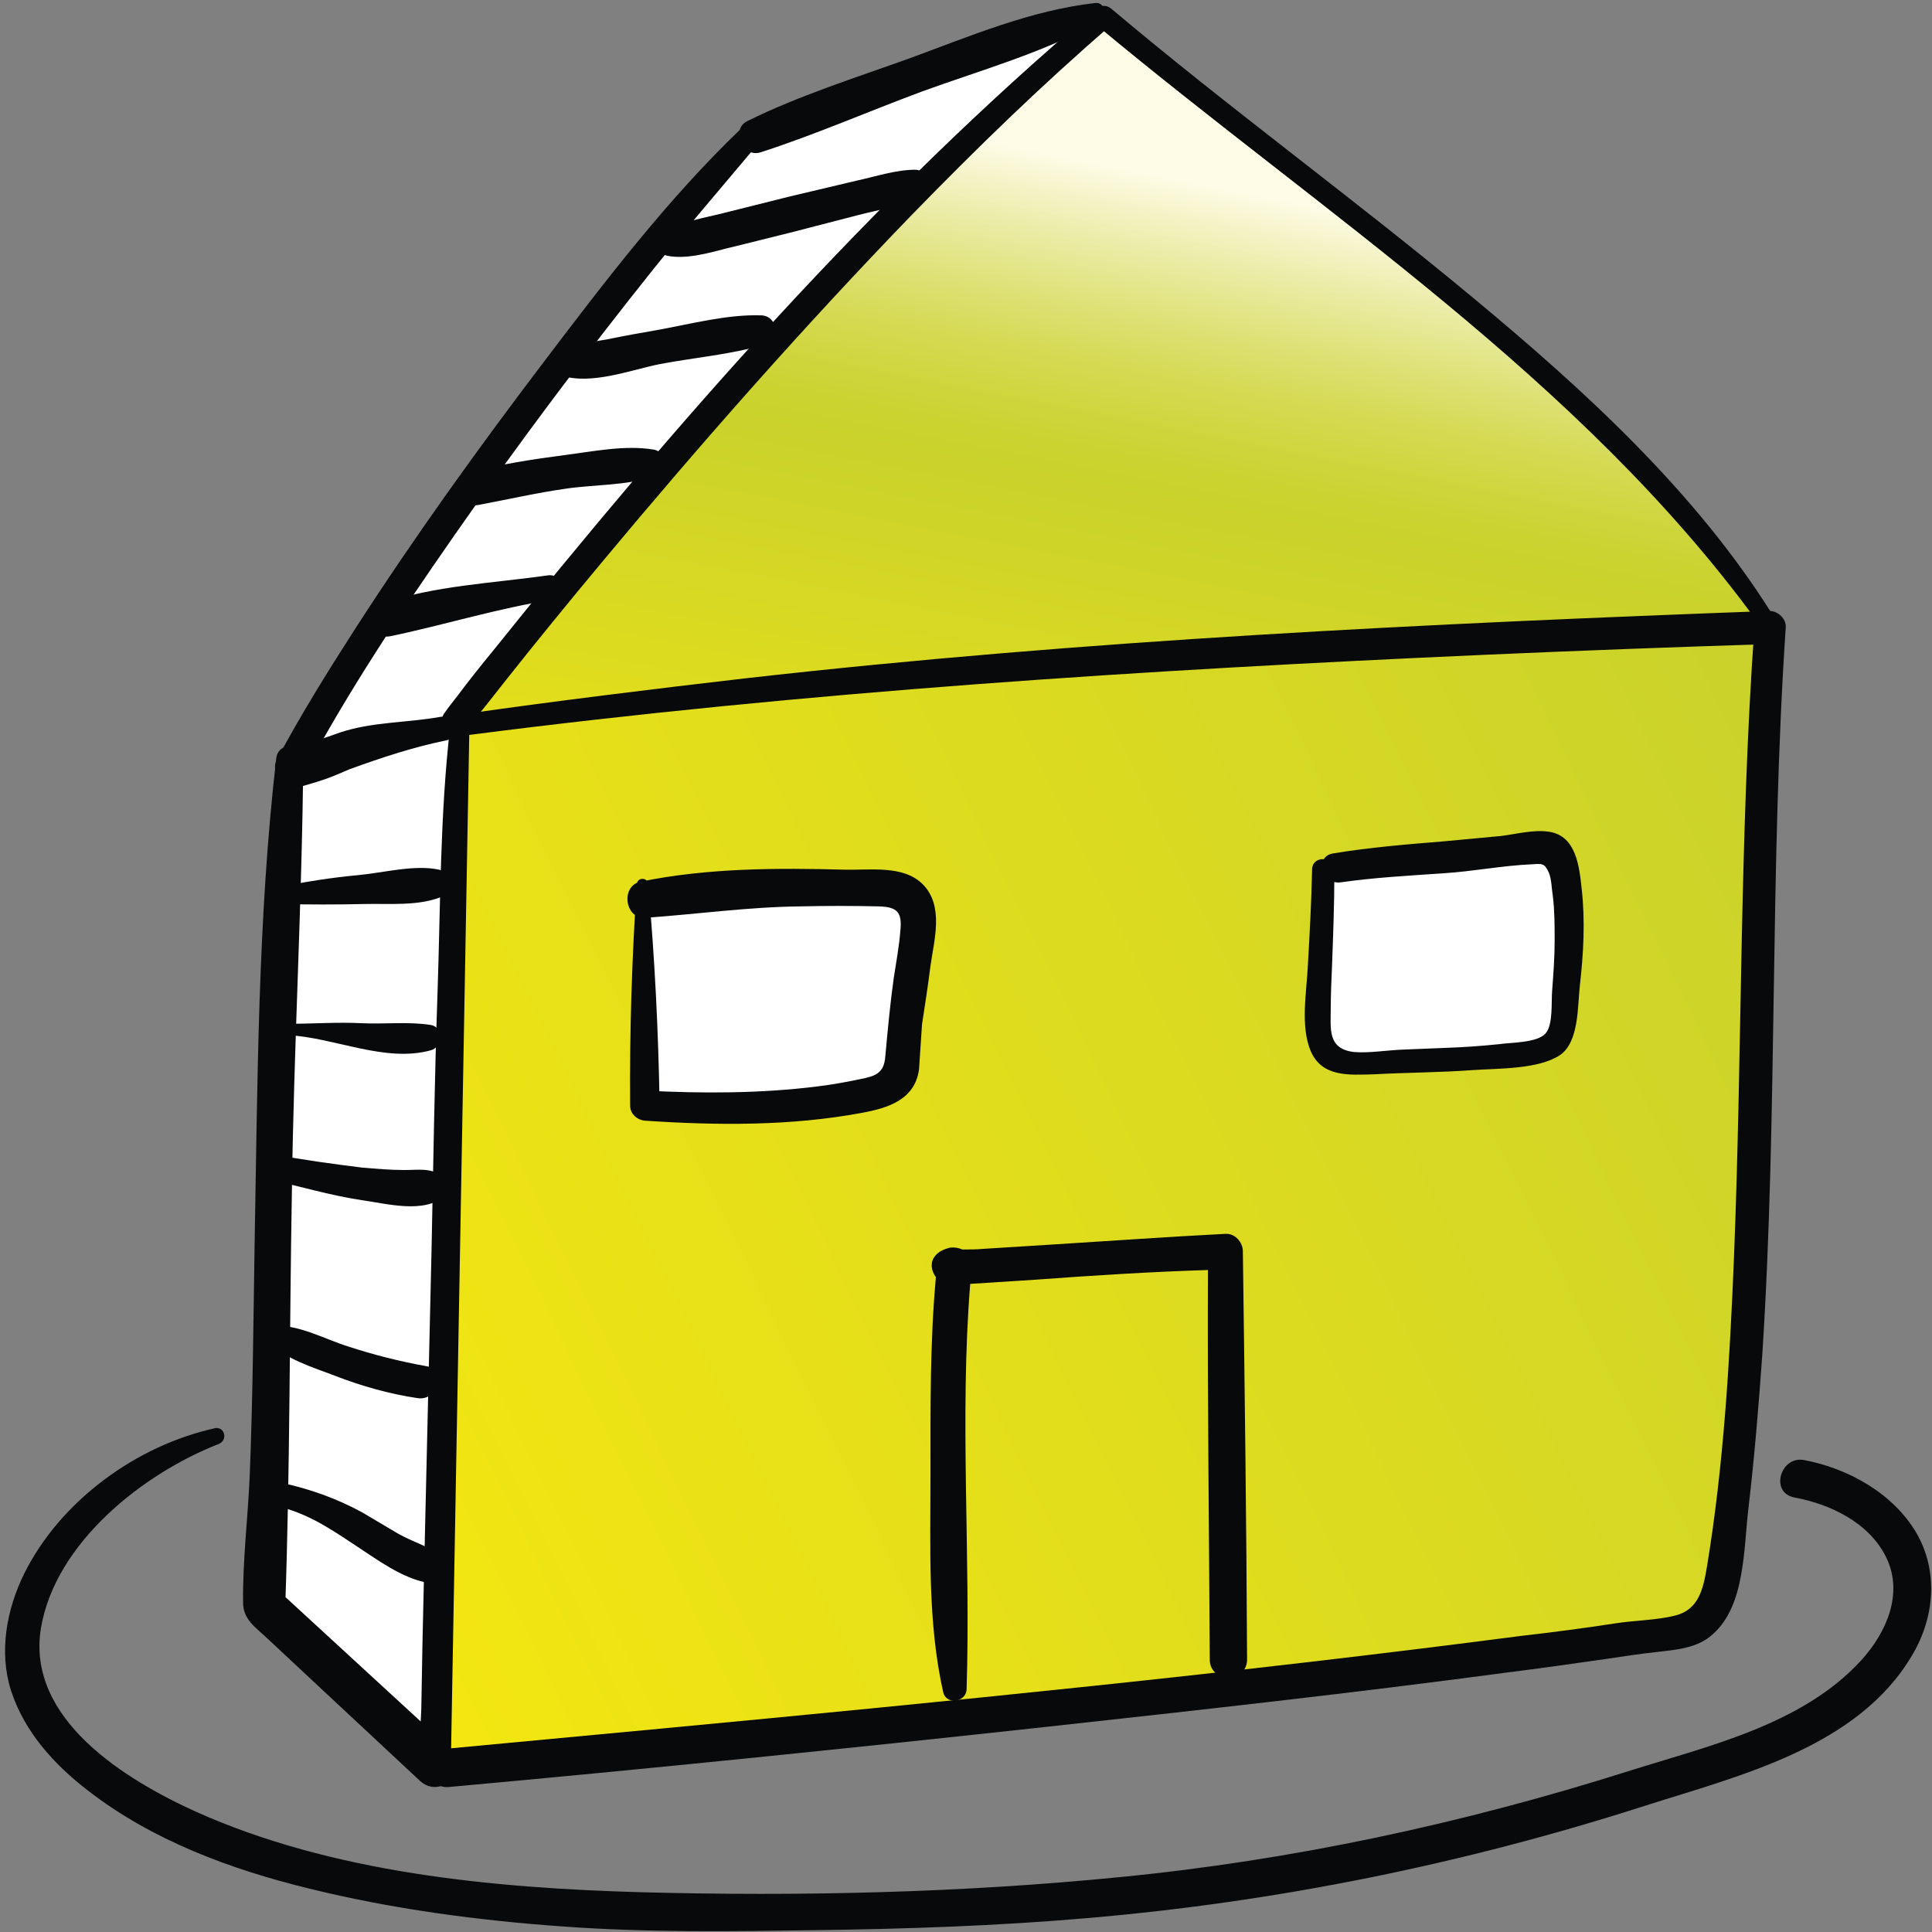
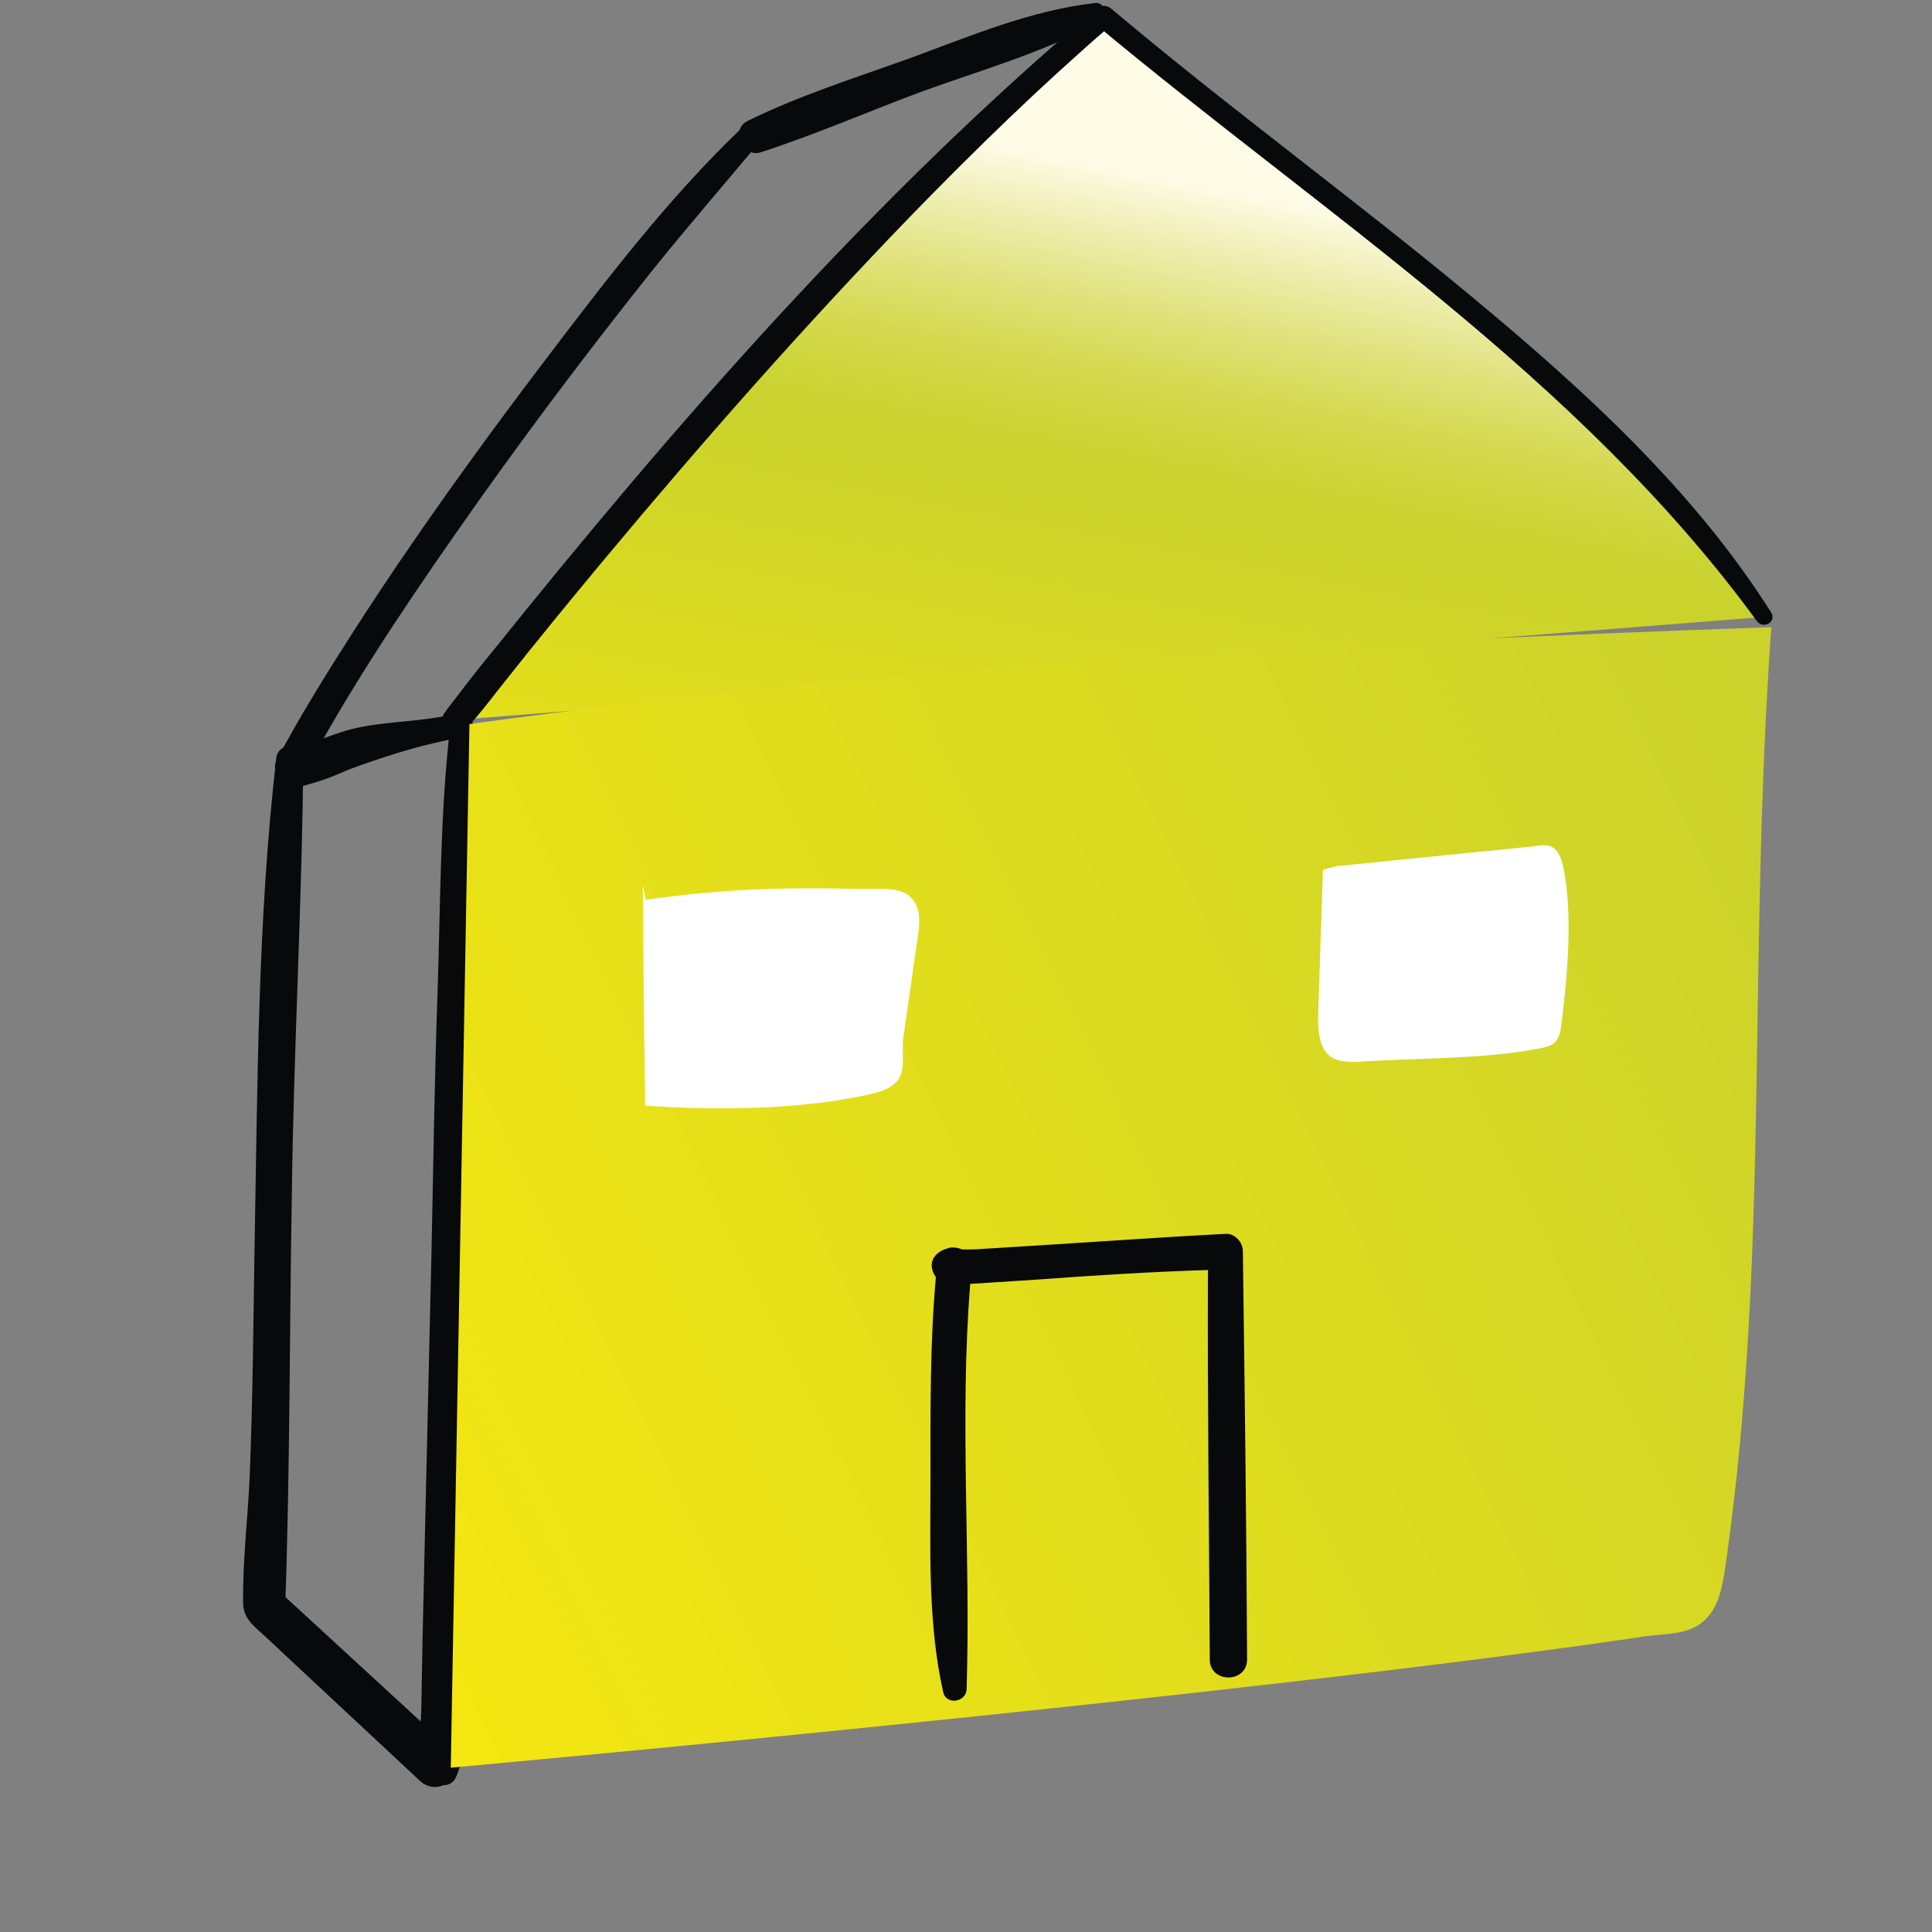
<svg xmlns="http://www.w3.org/2000/svg" width="60" height="60" viewBox="0 0 60 60">
  <rect x="0" y="0" width="60" height="60" fill="#808080" stroke="none" />
  <title>53D0224E-3E97-464B-B21B-4DFD9577EBB9</title>
  <desc>Created with sketchtool.</desc>
  <defs>
    <linearGradient x1="32.537%" y1="140.839%" x2="72.942%" y2="29.442%" id="a">
      <stop stop-color="#F3E611" offset="0%" />
      <stop stop-color="#CAD22B" offset="63.42%" />
      <stop stop-color="#CBD331" offset="67.38%" />
      <stop stop-color="#CFD63F" offset="72.31%" />
      <stop stop-color="#D6DA55" offset="77.77%" />
      <stop stop-color="#DEE176" offset="83.61%" />
      <stop stop-color="#E9EA9E" offset="89.75%" />
      <stop stop-color="#F5F4CA" offset="96.04%" />
      <stop stop-color="#FEFCE7" offset="99.96%" />
    </linearGradient>
    <linearGradient x1="-8.842%" y1="71.994%" x2="107.245%" y2="23.075%" id="b">
      <stop stop-color="#F3E611" offset="0%" />
      <stop stop-color="#CAD22B" offset="100%" />
    </linearGradient>
  </defs>
  <g fill-rule="nonzero" fill="none">
-     <path d="M13.327 54.766s-3.458-3.196-5.327-4.916c.393-9.981.131-15.439.804-26.355v.262c2.71-5.121 9.85-14.916 14.243-19.57h.131c2.262-.935 7.327-2.804 10.654-3.869l-18.785 24.243-1.72 30.206z" id="Shape" fill="#fff" />
    <g id="Group">
      <path d="M54.785 19.159c-4.86-7.234-13.178-12.486-20.505-18.636-9.458 8.019-20.093 21.832-20.093 21.832" id="Shape" fill="url(#a)" />
      <path d="M55.009 19.028c-2.393-3.794-5.813-6.916-9.234-9.757-3.682-3.065-7.57-5.888-11.252-8.991-.15-.131-.336-.131-.486 0-6.972 5.888-13.065 12.879-18.766 19.981-.355.43-.71.879-1.047 1.327l-.318.411-.093.131c-.336.43.411.86.729.43l.019-.019.243-.28c.299-.355.579-.729.879-1.103.991-1.252 2-2.486 3.028-3.72 3.084-3.701 6.262-7.308 9.607-10.766 2-2.056 4.037-4.037 6.206-5.907h-.486c7.084 5.907 15.009 10.972 20.523 18.523.187.262.617.037.449-.262z" id="Shape" fill="#08090A" />
    </g>
    <path d="M13.981 22.561c-.318 2.729-.299 5.514-.393 8.262-.093 2.673-.131 5.364-.187 8.037l-.187 8.037-.093 4.093-.037 2.075c-.019.636-.131 1.364.112 1.981.15.374.766.598.972.131.393-.897.243-2.056.262-3.009l.056-3.215.112-6.318c.075-4.224.187-8.449.187-12.673.019-2.449.112-4.935-.075-7.383-.056-.486-.673-.467-.729-.019zM13.682 22.262c-1.028.187-2.112.15-3.121.486-.486.168-.972.355-1.477.486-.766.187-.43 1.402.318 1.178.318-.093.654-.187.972-.318l.355-.15.131-.056c.972-.355 2-.692 3.009-.897.486-.112.28-.804-.187-.729zM8.579 23.551c-.579 5.009-.579 10.112-.673 15.159-.037 2.374-.056 4.748-.15 7.103-.056 1.327-.224 2.654-.206 3.963 0 .523.393.766.748 1.103l1.121 1.047 3.626 3.383c.654.598 1.626-.374.972-.972l-5.346-4.916.187.467c.15-4.28.131-8.561.206-12.822.056-4.505.318-9.009.355-13.533-.019-.523-.785-.486-.841.019z" id="Shape" fill="#08090A" />
    <g id="Group">
      <path d="M14.579 22.486c13.215-1.813 27.103-2.542 40.43-3.009-.748 10.673-.037 19.495-1.421 29.14-.093.636-.206 1.327-.692 1.738-.486.43-1.196.374-1.832.467-12.449 1.85-37.065 4.075-37.065 4.075" id="Shape" fill="url(#b)" />
-       <path d="M14.579 22.823c10.449-1.346 20.991-2.019 31.495-2.486 2.972-.131 5.944-.243 8.916-.336l-.505-.505c-.467 6.523-.374 13.065-.636 19.589-.131 3.196-.318 6.43-.841 9.589-.112.654-.243 1.308-.972 1.495-.579.15-1.252.15-1.85.243-.972.15-1.963.28-2.953.393-8.879 1.159-17.794 2.037-26.71 2.879l-6.579.617c-.766.075-.766 1.271 0 1.196 6.187-.561 12.393-1.196 18.561-1.869 4.766-.523 9.514-1.047 14.262-1.682 1.047-.131 2.093-.28 3.14-.43.505-.075.991-.15 1.495-.206.636-.075 1.327-.112 1.813-.579.991-.897.935-2.673 1.084-3.888.187-1.589.318-3.178.43-4.766.486-7.514.224-15.065.729-22.598.019-.262-.243-.505-.505-.505-10.617.393-21.252.897-31.813 2.093-2.897.336-5.794.692-8.692 1.103-.299.056-.224.692.131.654z" id="Shape" fill="#08090A" />
    </g>
    <path d="M34.019.093c-2 .224-3.888 1.028-5.776 1.72-1.664.598-3.439 1.159-5.028 1.944-.542.262-.168 1.159.411.972 1.682-.542 3.346-1.271 5.009-1.888 1.85-.673 3.813-1.215 5.533-2.187.243-.131.15-.598-.15-.561zM22.991 4.019c-2.243 2.15-4.168 4.673-6.056 7.159-2.075 2.729-4.093 5.533-5.944 8.411-.841 1.308-1.664 2.636-2.393 4-.28.542.542 1.028.822.486 1.383-2.598 3.028-5.065 4.71-7.477 1.981-2.841 4.056-5.607 6.224-8.318 1.028-1.271 2.093-2.505 3.14-3.757.28-.355-.168-.822-.505-.505zM38.598 38.86c0-.28-.243-.561-.542-.542-1.813.093-3.626.224-5.439.336l-2.093.131c-.206.019-.43.019-.636.019-.131-.056-.262-.075-.393-.056-.206.056-.374.131-.486.299-.131.206-.075.43.056.617-.187 2.056-.168 4.131-.168 6.187 0 2.224-.093 4.523.393 6.692.093.43.729.318.729-.093.131-4.168-.224-8.393.112-12.579h.019l2.037-.131c1.776-.131 3.551-.243 5.327-.299-.019 4.037.037 8.056.056 12.093 0 .748 1.159.748 1.159 0-.019-4.243-.075-8.467-.131-12.673z" id="Shape" fill="#08090A" />
    <g id="Group">
      <path d="M19.962 27.477c.019 2.28.037 4.561.075 6.86 2.187.15 4.673.131 6.822-.318.336-.075.692-.15.953-.393.355-.318.168-.953.243-1.421l.449-3.121c.056-.374.093-.785-.112-1.084-.318-.505-1.047-.374-1.626-.393-2.579-.056-4.28 0-6.71.336" id="Shape" fill="#fff" />
-       <path d="M19.775 27.477c-.15 2.28-.224 4.561-.206 6.86 0 .262.224.449.467.467 2.243.15 4.523.168 6.729-.243.822-.15 1.645-.411 1.776-1.346l.093-1.402c.093-.598.187-1.215.262-1.813.112-.804.43-1.869-.243-2.542-.598-.598-1.645-.43-2.411-.449-2.093-.056-4.28-.056-6.355.374-.617.131-.486 1.159.15 1.121 1.607-.112 3.178-.336 4.804-.355.822-.019 1.645-.019 2.467 0 .561.019.71.187.654.748-.037.486-.131.991-.206 1.477-.112.804-.187 1.607-.262 2.43-.037.523-.299.617-.785.71-.43.093-.86.168-1.308.224-1.776.224-3.589.224-5.383.131l.467.467c-.037-2.28-.15-4.579-.355-6.86 0-.243-.355-.243-.355 0z" id="Shape" fill="#08090A" />
    </g>
    <g>
      <path d="M41.084 27.009l-.15 4.598c0 .43.037.935.374 1.196.262.187.598.187.916.168 1.738-.112 3.888-.075 5.589-.411.187-.037.374-.075.505-.224.112-.131.15-.318.168-.486.187-1.477.374-3.495.056-4.953-.056-.224-.131-.467-.318-.579-.168-.093-.374-.075-.561-.037l-6.15.617" id="Shape" fill="#fff" />
-       <path d="M40.748 27.009c-.019.991-.075 1.981-.131 2.972-.037.822-.243 1.888.093 2.673.355.804 1.196.729 1.944.71 1.028-.056 2.056-.056 3.084-.131.785-.056 2.037-.019 2.71-.467.598-.411.542-1.533.617-2.168.112-.991.168-2 .056-2.991-.075-.692-.168-1.645-1.009-1.776-.486-.075-1.028.075-1.495.131l-1.794.168c-1.14.093-2.299.187-3.421.374-.598.093-.336.991.243.897 1.047-.15 2.112-.206 3.178-.28.916-.056 1.85-.243 2.766-.28.299-.019.374-.037.505.243.093.206.093.523.131.748.056.449.056.916.056 1.383 0 .505-.037 1.009-.075 1.514-.037.374.037 1.084-.206 1.364-.262.299-1.084.28-1.458.336-.542.056-1.065.093-1.607.112l-1.383.056c-.486.019-1.028.112-1.495.075-.841-.093-.729-.729-.729-1.364 0-.411.019-.841.037-1.252.037-.991.075-1.981.075-2.972 0-.523-.692-.523-.692-.075z" id="Shape" fill="#08090A" />
    </g>
-     <path d="M28.43 5.271c-.598 0-1.215.206-1.813.336l-2.131.505-2.019.505c-.579.15-1.364.262-1.832.617-.243.187-.262.636.093.71.561.112 1.252-.075 1.813-.224.71-.168 1.421-.355 2.112-.523l2.019-.523c.654-.168 1.364-.28 1.981-.579.411-.187.187-.822-.224-.822zM23.645 9.794c-1.047-.037-2.168.262-3.196.449-.542.093-1.065.187-1.607.299-.523.093-1.065.131-1.495.467-.243.187-.224.561.093.654.916.299 2.131-.168 3.047-.355 1.084-.206 2.243-.299 3.29-.617.467-.15.374-.879-.131-.897zM20.299 13.963c-.879-.15-1.869.056-2.748.168-.991.131-2 .28-2.972.542-.654.168-.374 1.121.28 1.009.897-.168 1.794-.374 2.71-.505.879-.131 1.869-.093 2.729-.374.355-.131.449-.766 0-.841zM17.009 17.869c-1.701.243-3.533.318-5.159.879-.636.206-.374 1.14.28 1.009 1.701-.355 3.364-.879 5.084-1.14.486-.093.28-.822-.206-.748zM8.748 28.075c.86.019 1.72.019 2.561 0 .785-.019 1.72.075 2.449-.243.355-.168.243-.729-.112-.822-.766-.168-1.72.093-2.523.168-.822.075-1.645.206-2.467.374-.28.075-.206.523.093.523zM8.972 32.15c1.421.075 2.991.86 4.411.467.355-.093.411-.71 0-.785-.71-.112-1.439-.019-2.168-.056-.748-.037-1.495.019-2.262.019-.206 0-.206.336.019.355zM8.28 36.617c.991.206 1.944.505 2.953.654.785.112 1.944.43 2.579-.131.206-.187.112-.486-.075-.617-.374-.262-.729-.187-1.178-.187-.43 0-.86-.037-1.308-.075-.916-.112-1.85-.243-2.766-.411-.486-.075-.692.673-.206.766zM8.561 46.766c.935.206 1.645.673 2.43 1.196.692.449 1.495 1.065 2.318 1.196.523.075.841-.561.374-.879-.411-.262-.897-.411-1.327-.654l-1.103-.654c-.785-.43-1.626-.729-2.486-.916-.449-.075-.654.598-.206.71zM8.336 41.645c.486.561 1.402.822 2.075 1.084.822.318 1.682.561 2.561.692.636.093.935-.879.28-.991-.841-.15-1.645-.355-2.449-.617-.71-.224-1.514-.673-2.262-.636-.262.019-.355.28-.206.467zM6.673 44.355c-2.449.542-4.804 2.262-5.925 4.523-.542 1.103-.785 2.411-.411 3.607.411 1.29 1.346 2.318 2.393 3.121 2 1.551 4.43 2.449 6.879 3.047 2.579.636 5.252.991 7.907 1.178 2.598.187 5.196.15 7.794.112 2.822-.037 5.645-.131 8.449-.374 5.907-.505 11.701-1.682 17.346-3.495 2.935-.935 6.598-1.813 8.28-4.673.692-1.159.822-2.598.131-3.794-.729-1.234-2.112-2-3.477-2.262-.748-.15-1.084 1.009-.318 1.159 1.121.206 2.336.785 2.86 1.869.542 1.121 0 2.336-.785 3.196-1.832 2-4.748 2.654-7.234 3.439-5.14 1.626-10.43 2.766-15.813 3.29-4.916.486-9.907.598-14.841.467-4.598-.131-9.589-.598-13.832-2.505-2.187-.991-5.271-2.879-4.804-5.701.449-2.654 3.178-4.804 5.533-5.72.28-.131.168-.542-.131-.486z" fill="#08090A" />
  </g>
</svg>